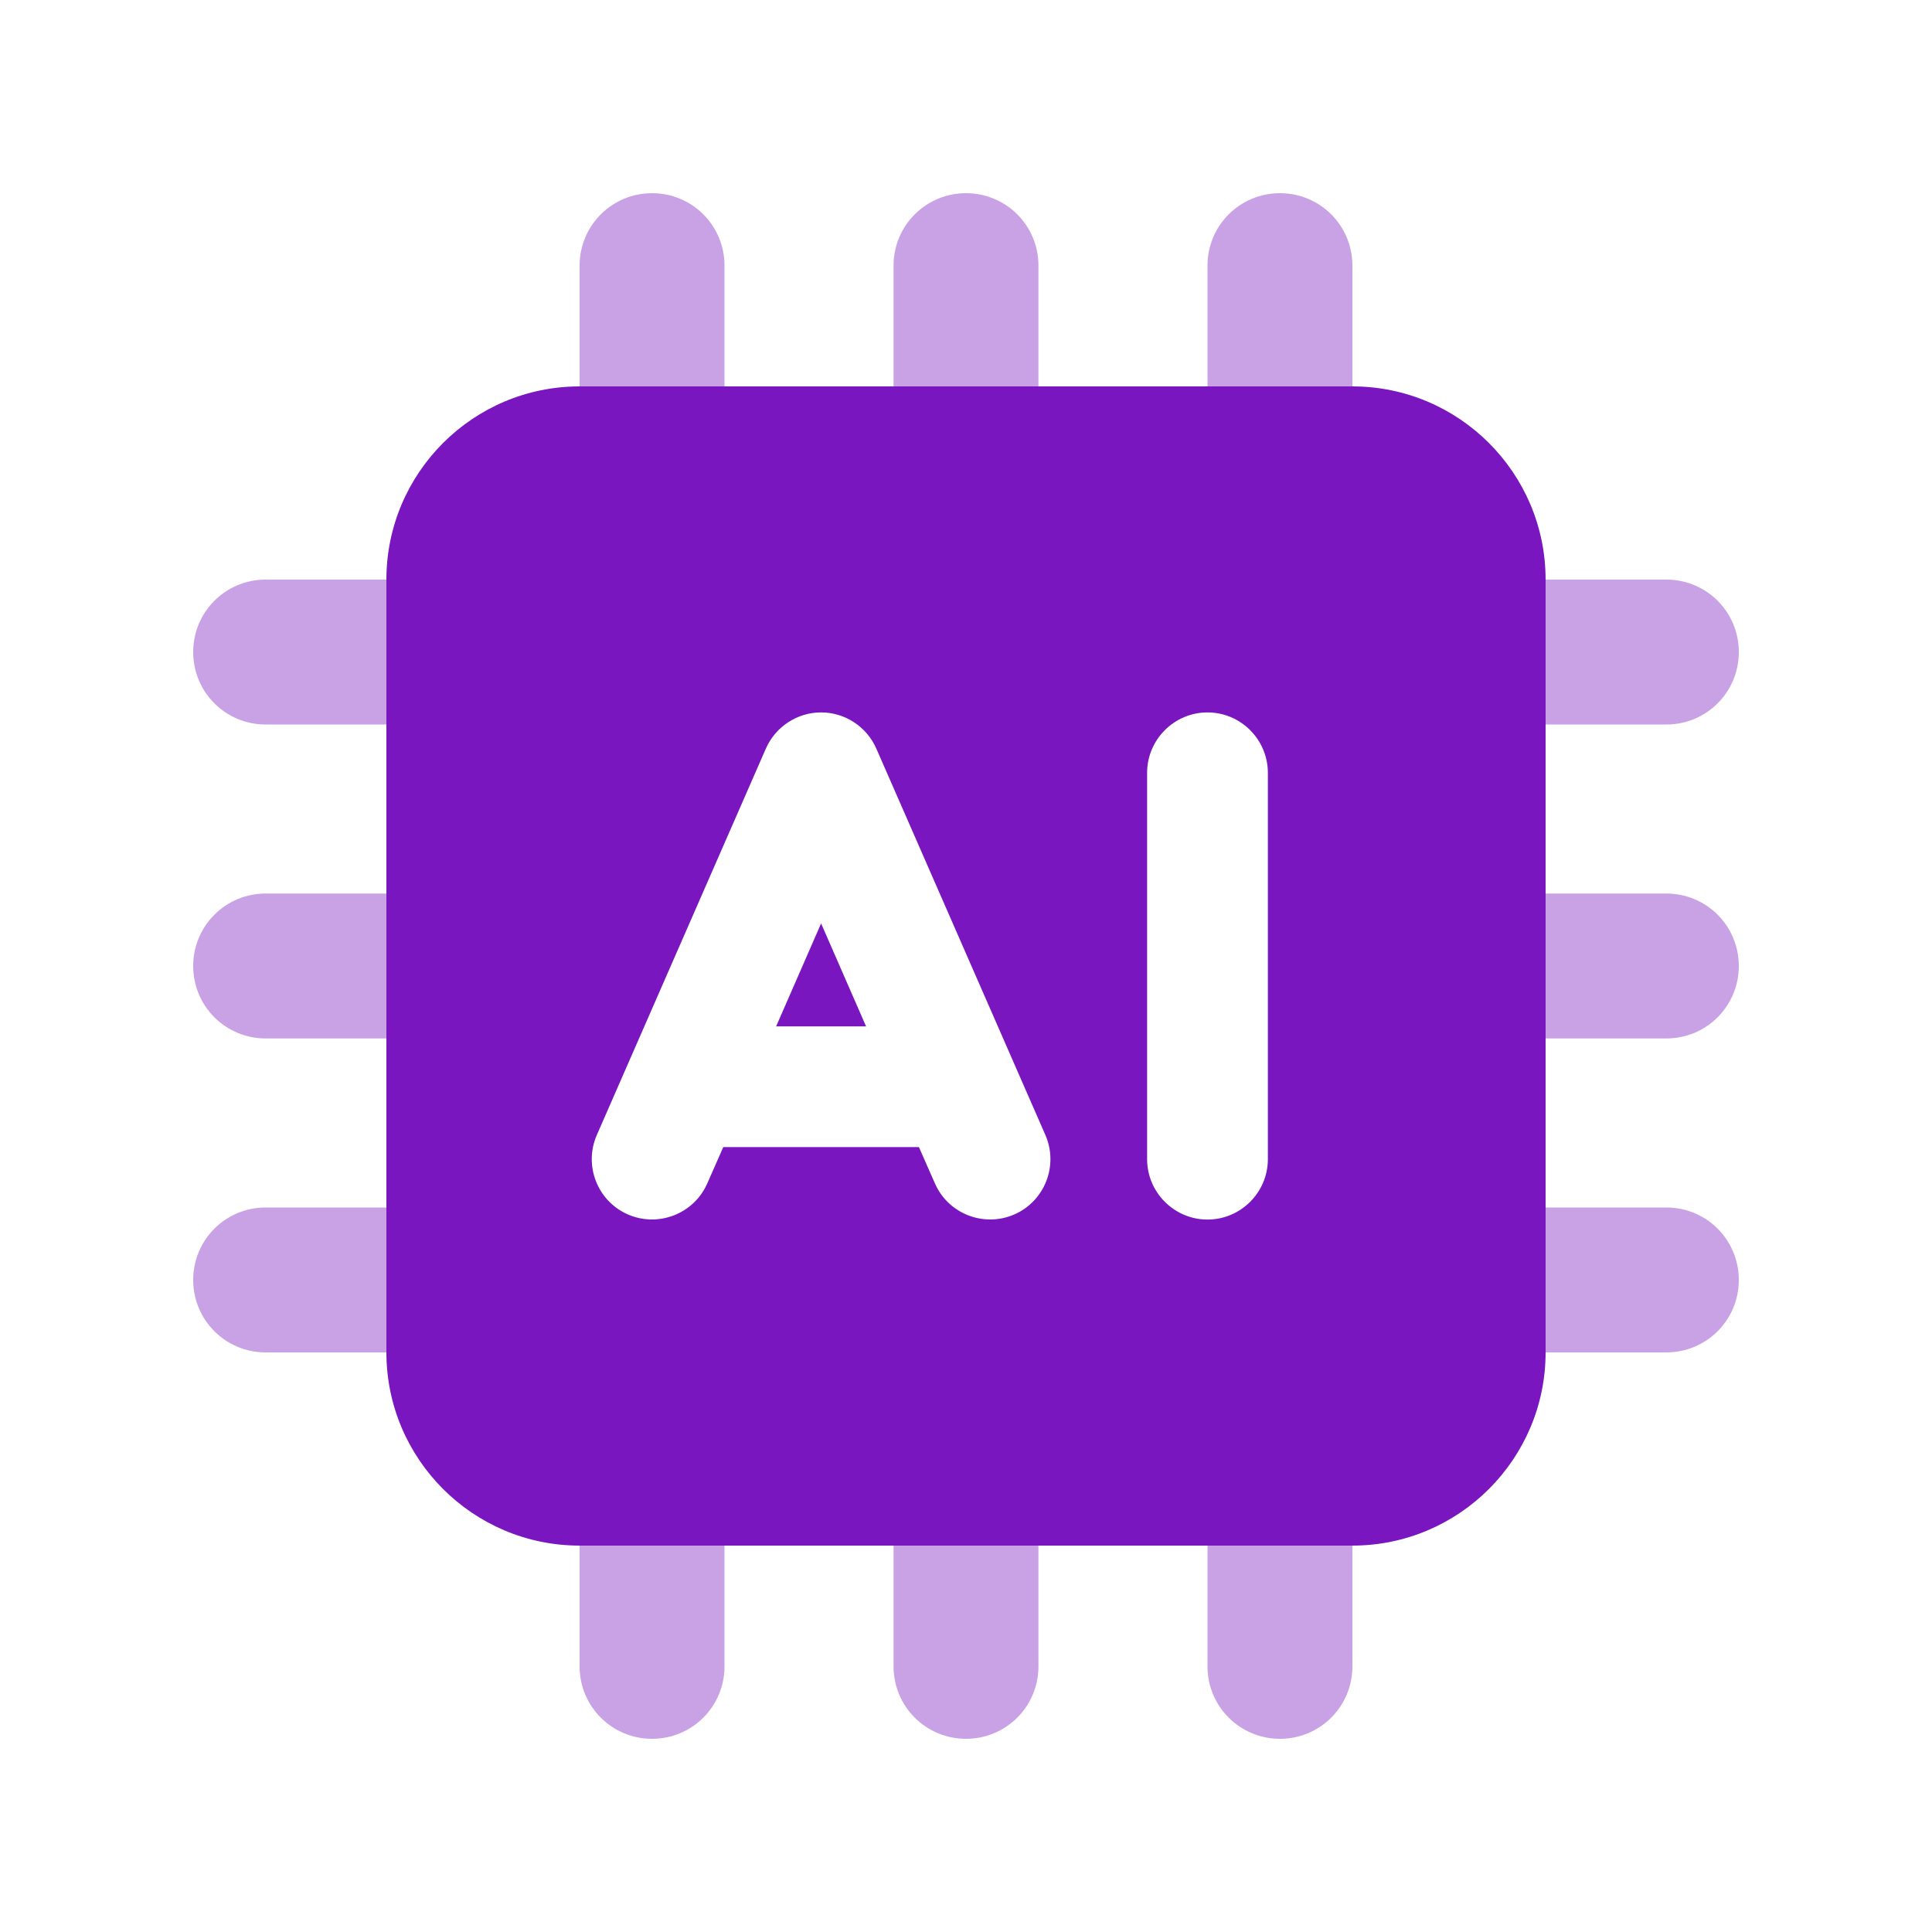
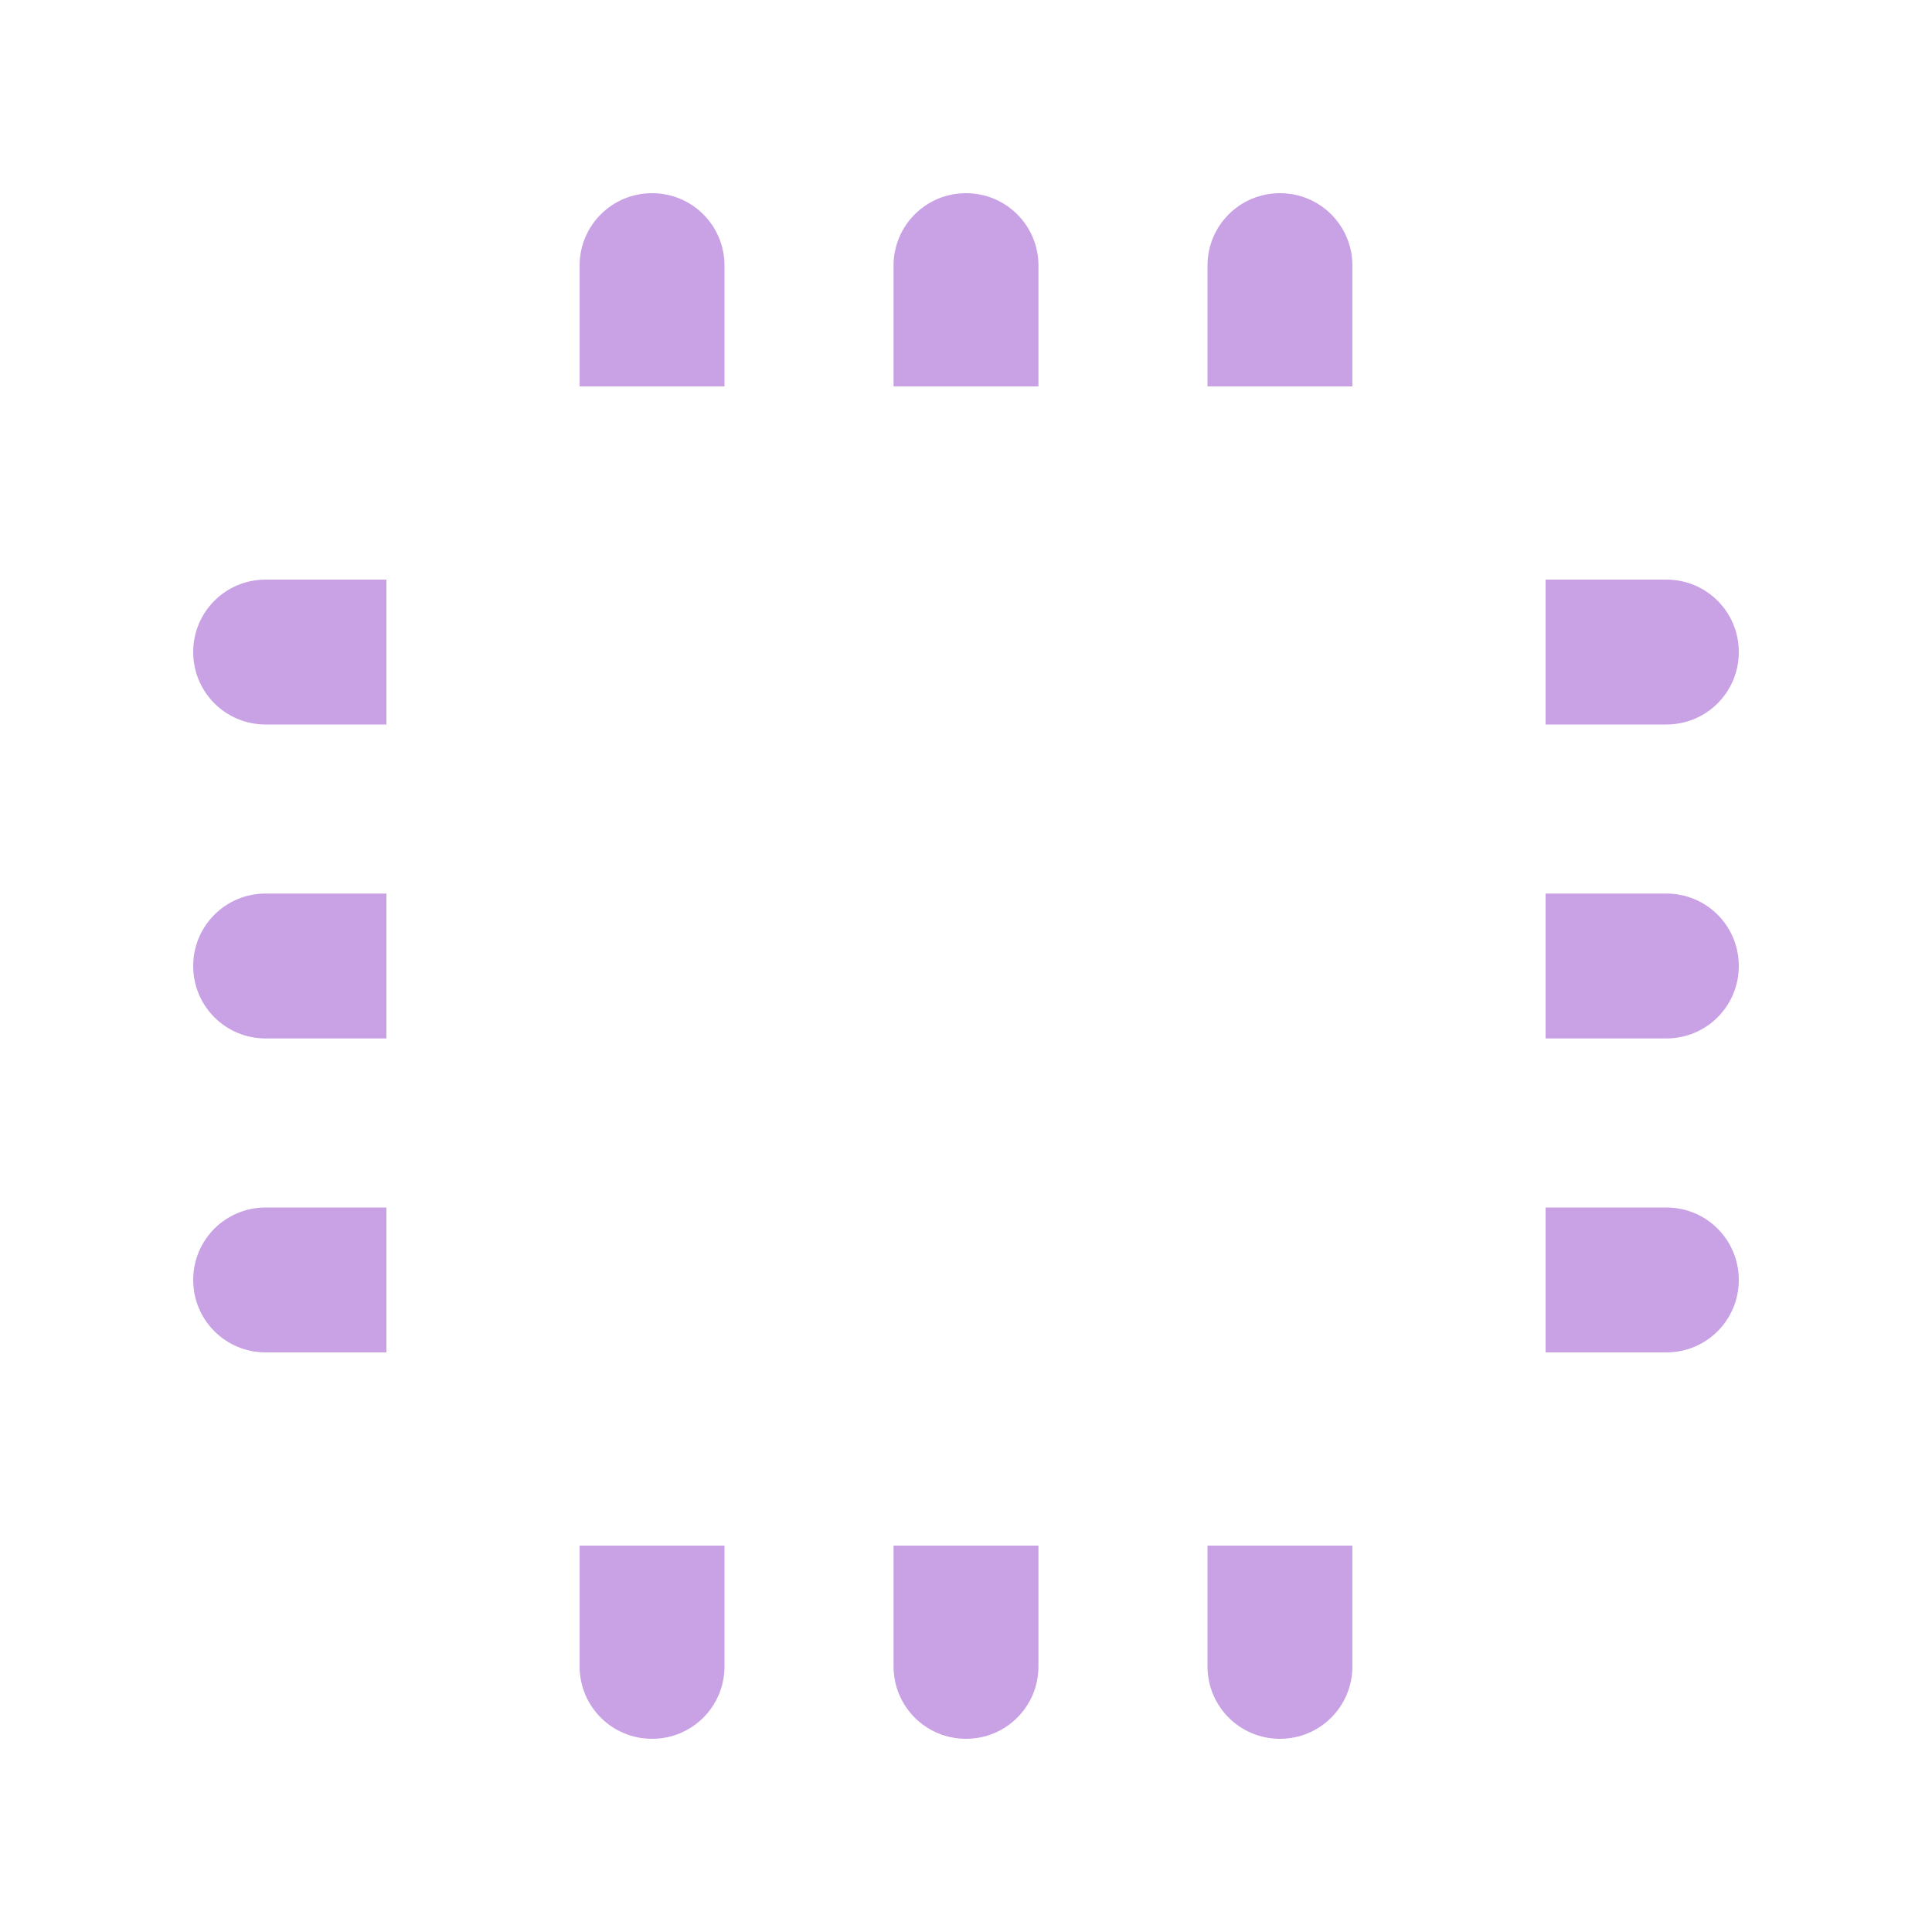
<svg xmlns="http://www.w3.org/2000/svg" width="62" height="62" viewBox="0 0 62 62" fill="none">
  <path opacity="0.4" d="M6.2 20.925C6.2 22.213 7.237 23.25 8.525 23.25H12.4V18.6H8.525C7.237 18.6 6.2 19.637 6.2 20.925ZM6.2 31C6.2 32.288 7.237 33.325 8.525 33.325H12.4V28.675H8.525C7.237 28.675 6.2 29.712 6.2 31ZM6.2 41.075C6.2 42.363 7.237 43.4 8.525 43.4H12.4V38.75H8.525C7.237 38.75 6.2 39.786 6.2 41.075ZM18.6 8.525V12.4H23.25V8.525C23.25 7.237 22.214 6.2 20.925 6.2C19.637 6.2 18.6 7.237 18.6 8.525ZM18.6 49.6V53.475C18.6 54.763 19.637 55.8 20.925 55.8C22.214 55.8 23.25 54.763 23.25 53.475V49.6H18.6ZM28.675 8.525V12.4H33.325V8.525C33.325 7.237 32.289 6.2 31 6.2C29.712 6.2 28.675 7.237 28.675 8.525ZM28.675 49.6V53.475C28.675 54.763 29.712 55.8 31 55.8C32.289 55.8 33.325 54.763 33.325 53.475V49.6H28.675ZM38.75 8.525V12.4H43.4V8.525C43.4 7.237 42.364 6.2 41.075 6.2C39.787 6.2 38.75 7.237 38.75 8.525ZM38.75 49.6V53.475C38.75 54.763 39.787 55.8 41.075 55.8C42.364 55.8 43.4 54.763 43.4 53.475V49.6H38.75ZM49.6 18.6V23.25H53.475C54.764 23.25 55.8 22.213 55.8 20.925C55.8 19.637 54.764 18.6 53.475 18.6H49.6ZM49.6 28.675V33.325H53.475C54.764 33.325 55.8 32.288 55.8 31C55.8 29.712 54.764 28.675 53.475 28.675H49.6ZM49.6 38.75V43.4H53.475C54.764 43.4 55.8 42.363 55.8 41.075C55.8 39.786 54.764 38.75 53.475 38.75H49.6Z" fill="#7916BF" />
-   <path d="M12.4 18.6C12.4 15.18 15.18 12.4 18.6 12.4H43.4C46.82 12.4 49.6 15.18 49.6 18.6V43.4C49.6 46.82 46.82 49.6 43.4 49.6H18.6C15.18 49.6 12.4 46.82 12.4 43.4V18.6ZM38.75 22.862C37.684 22.862 36.812 23.734 36.812 24.8V37.2C36.812 38.266 37.684 39.137 38.75 39.137C39.816 39.137 40.687 38.266 40.687 37.2V24.8C40.687 23.734 39.816 22.862 38.75 22.862ZM28.123 24.025C27.813 23.318 27.115 22.862 26.35 22.862C25.585 22.862 24.887 23.318 24.577 24.025L19.152 36.425C18.726 37.403 19.172 38.547 20.15 38.973C21.128 39.399 22.271 38.953 22.698 37.975L23.211 36.812H29.489L30.002 37.975C30.428 38.953 31.572 39.399 32.55 38.973C33.528 38.547 33.974 37.403 33.548 36.425L28.123 24.025ZM26.35 29.634L27.793 32.937H24.907L26.35 29.634Z" fill="#7916BF" />
</svg>